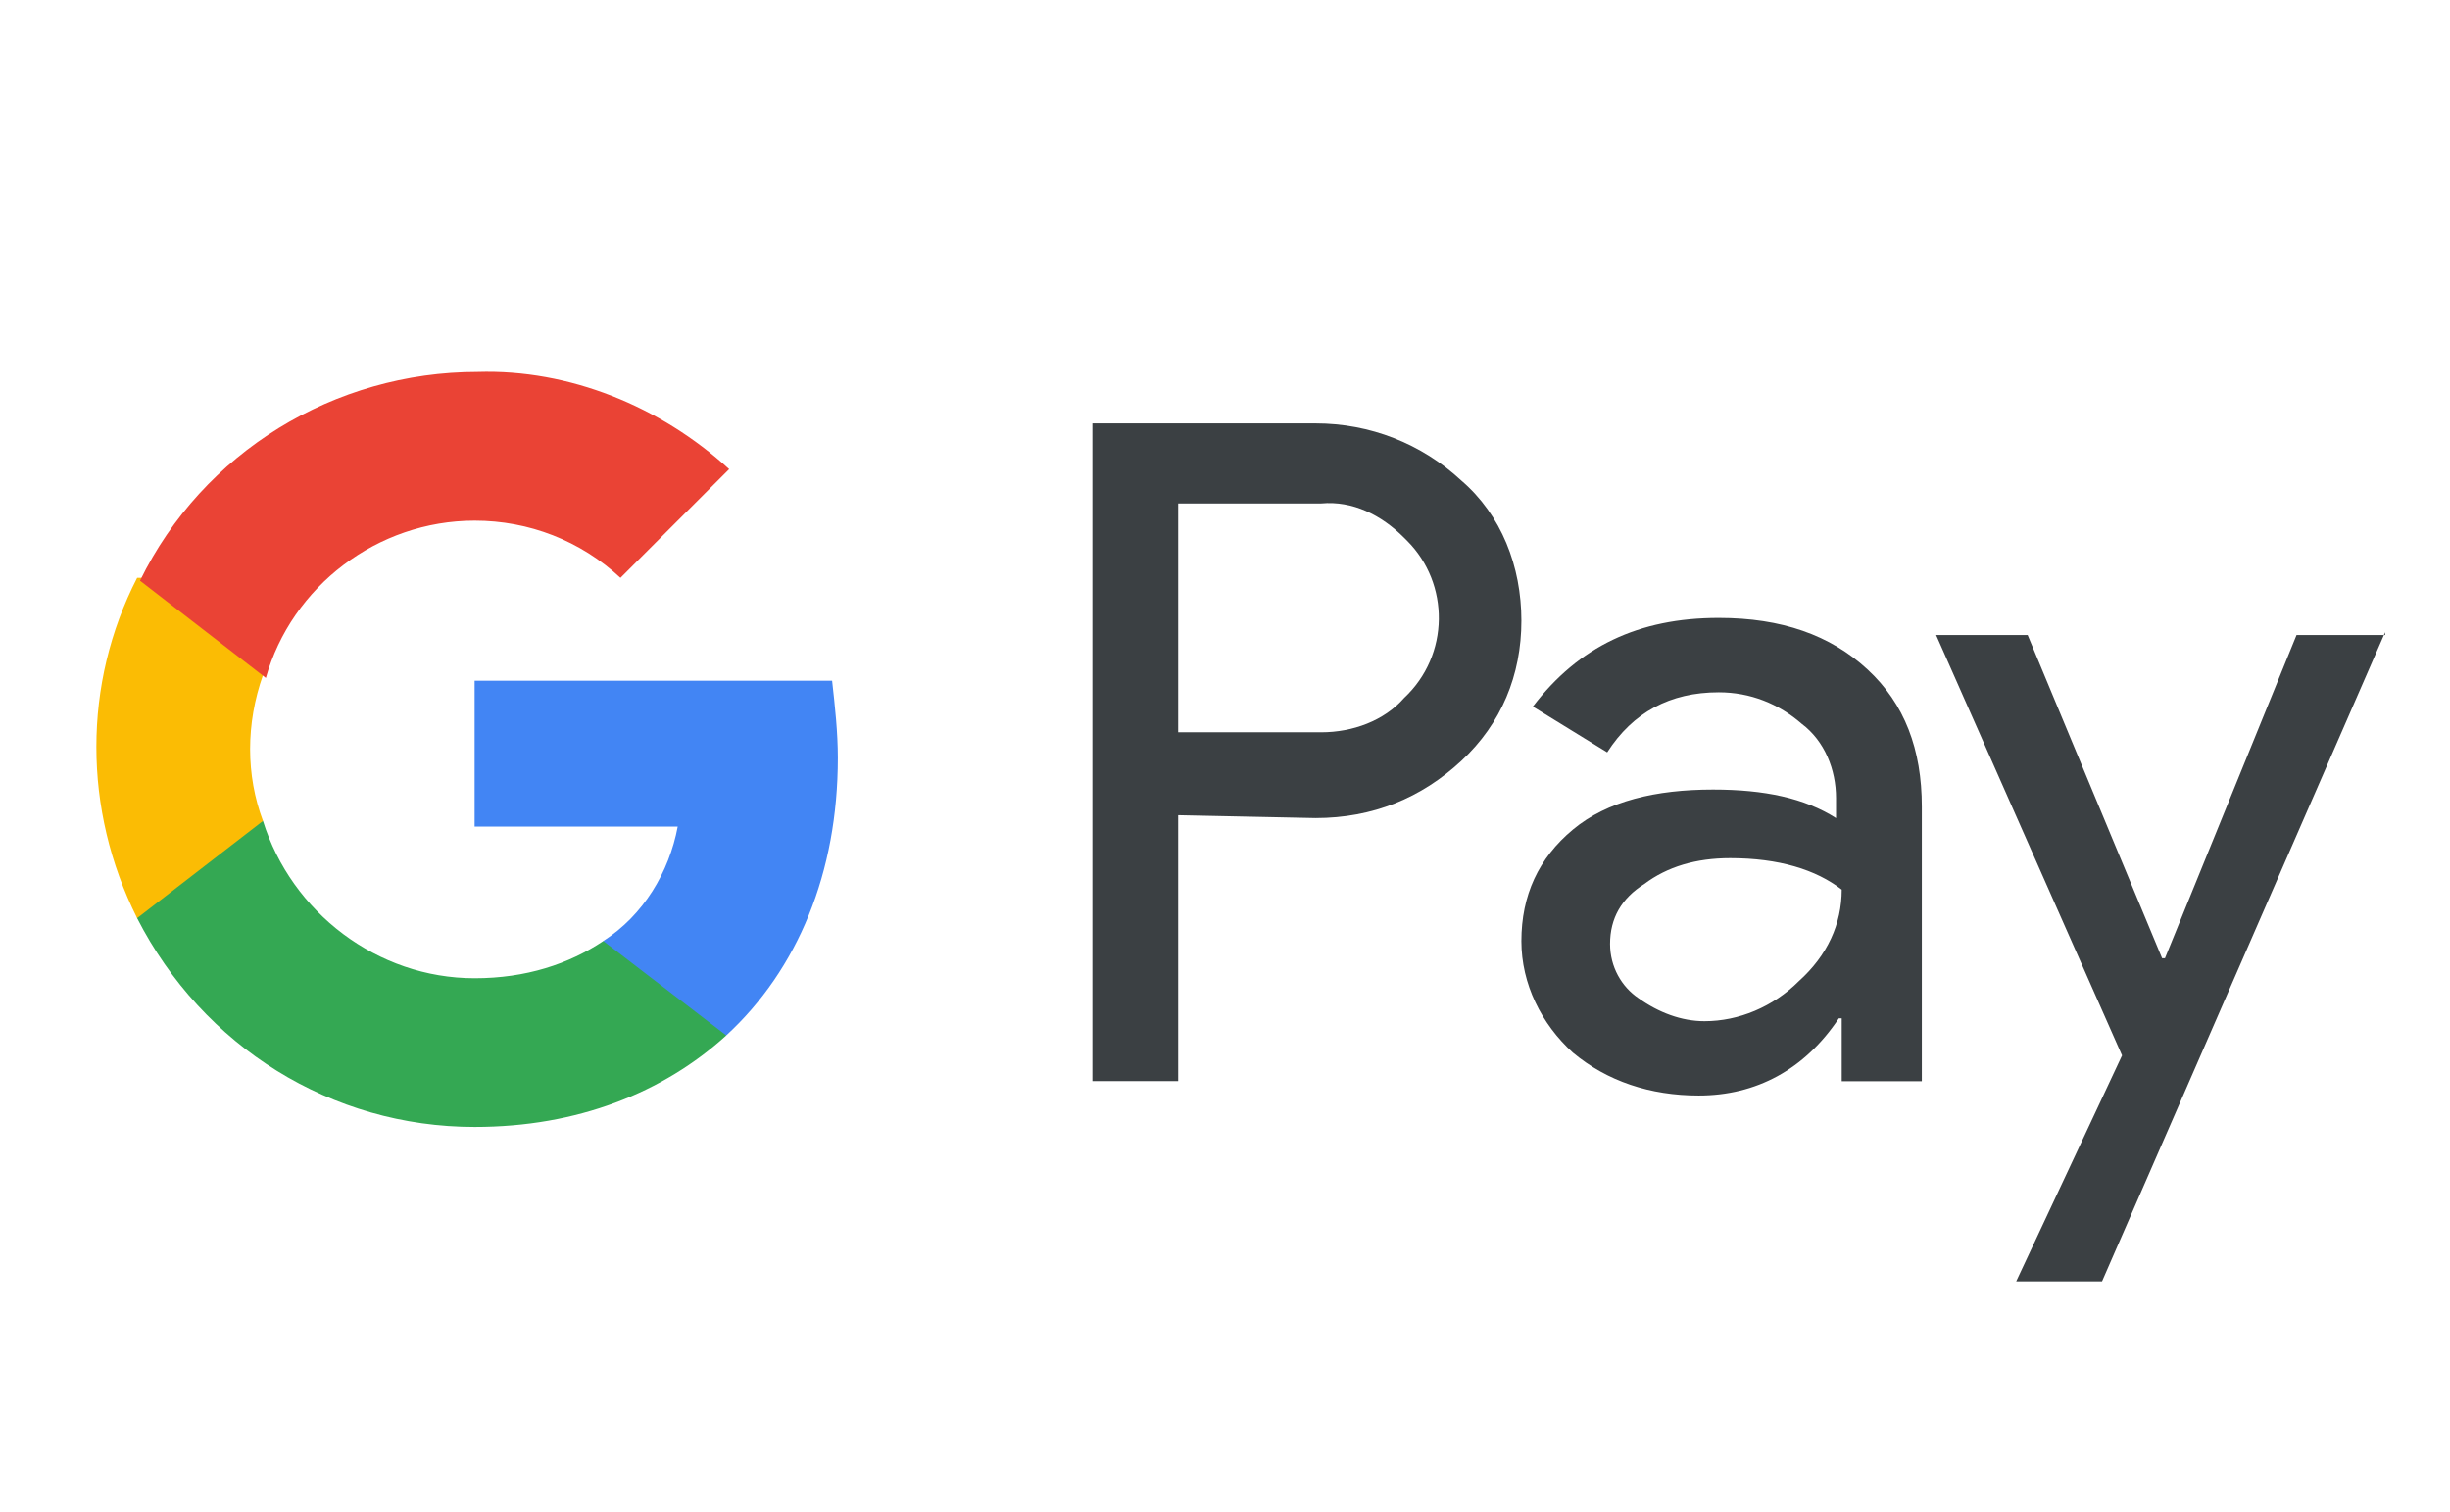
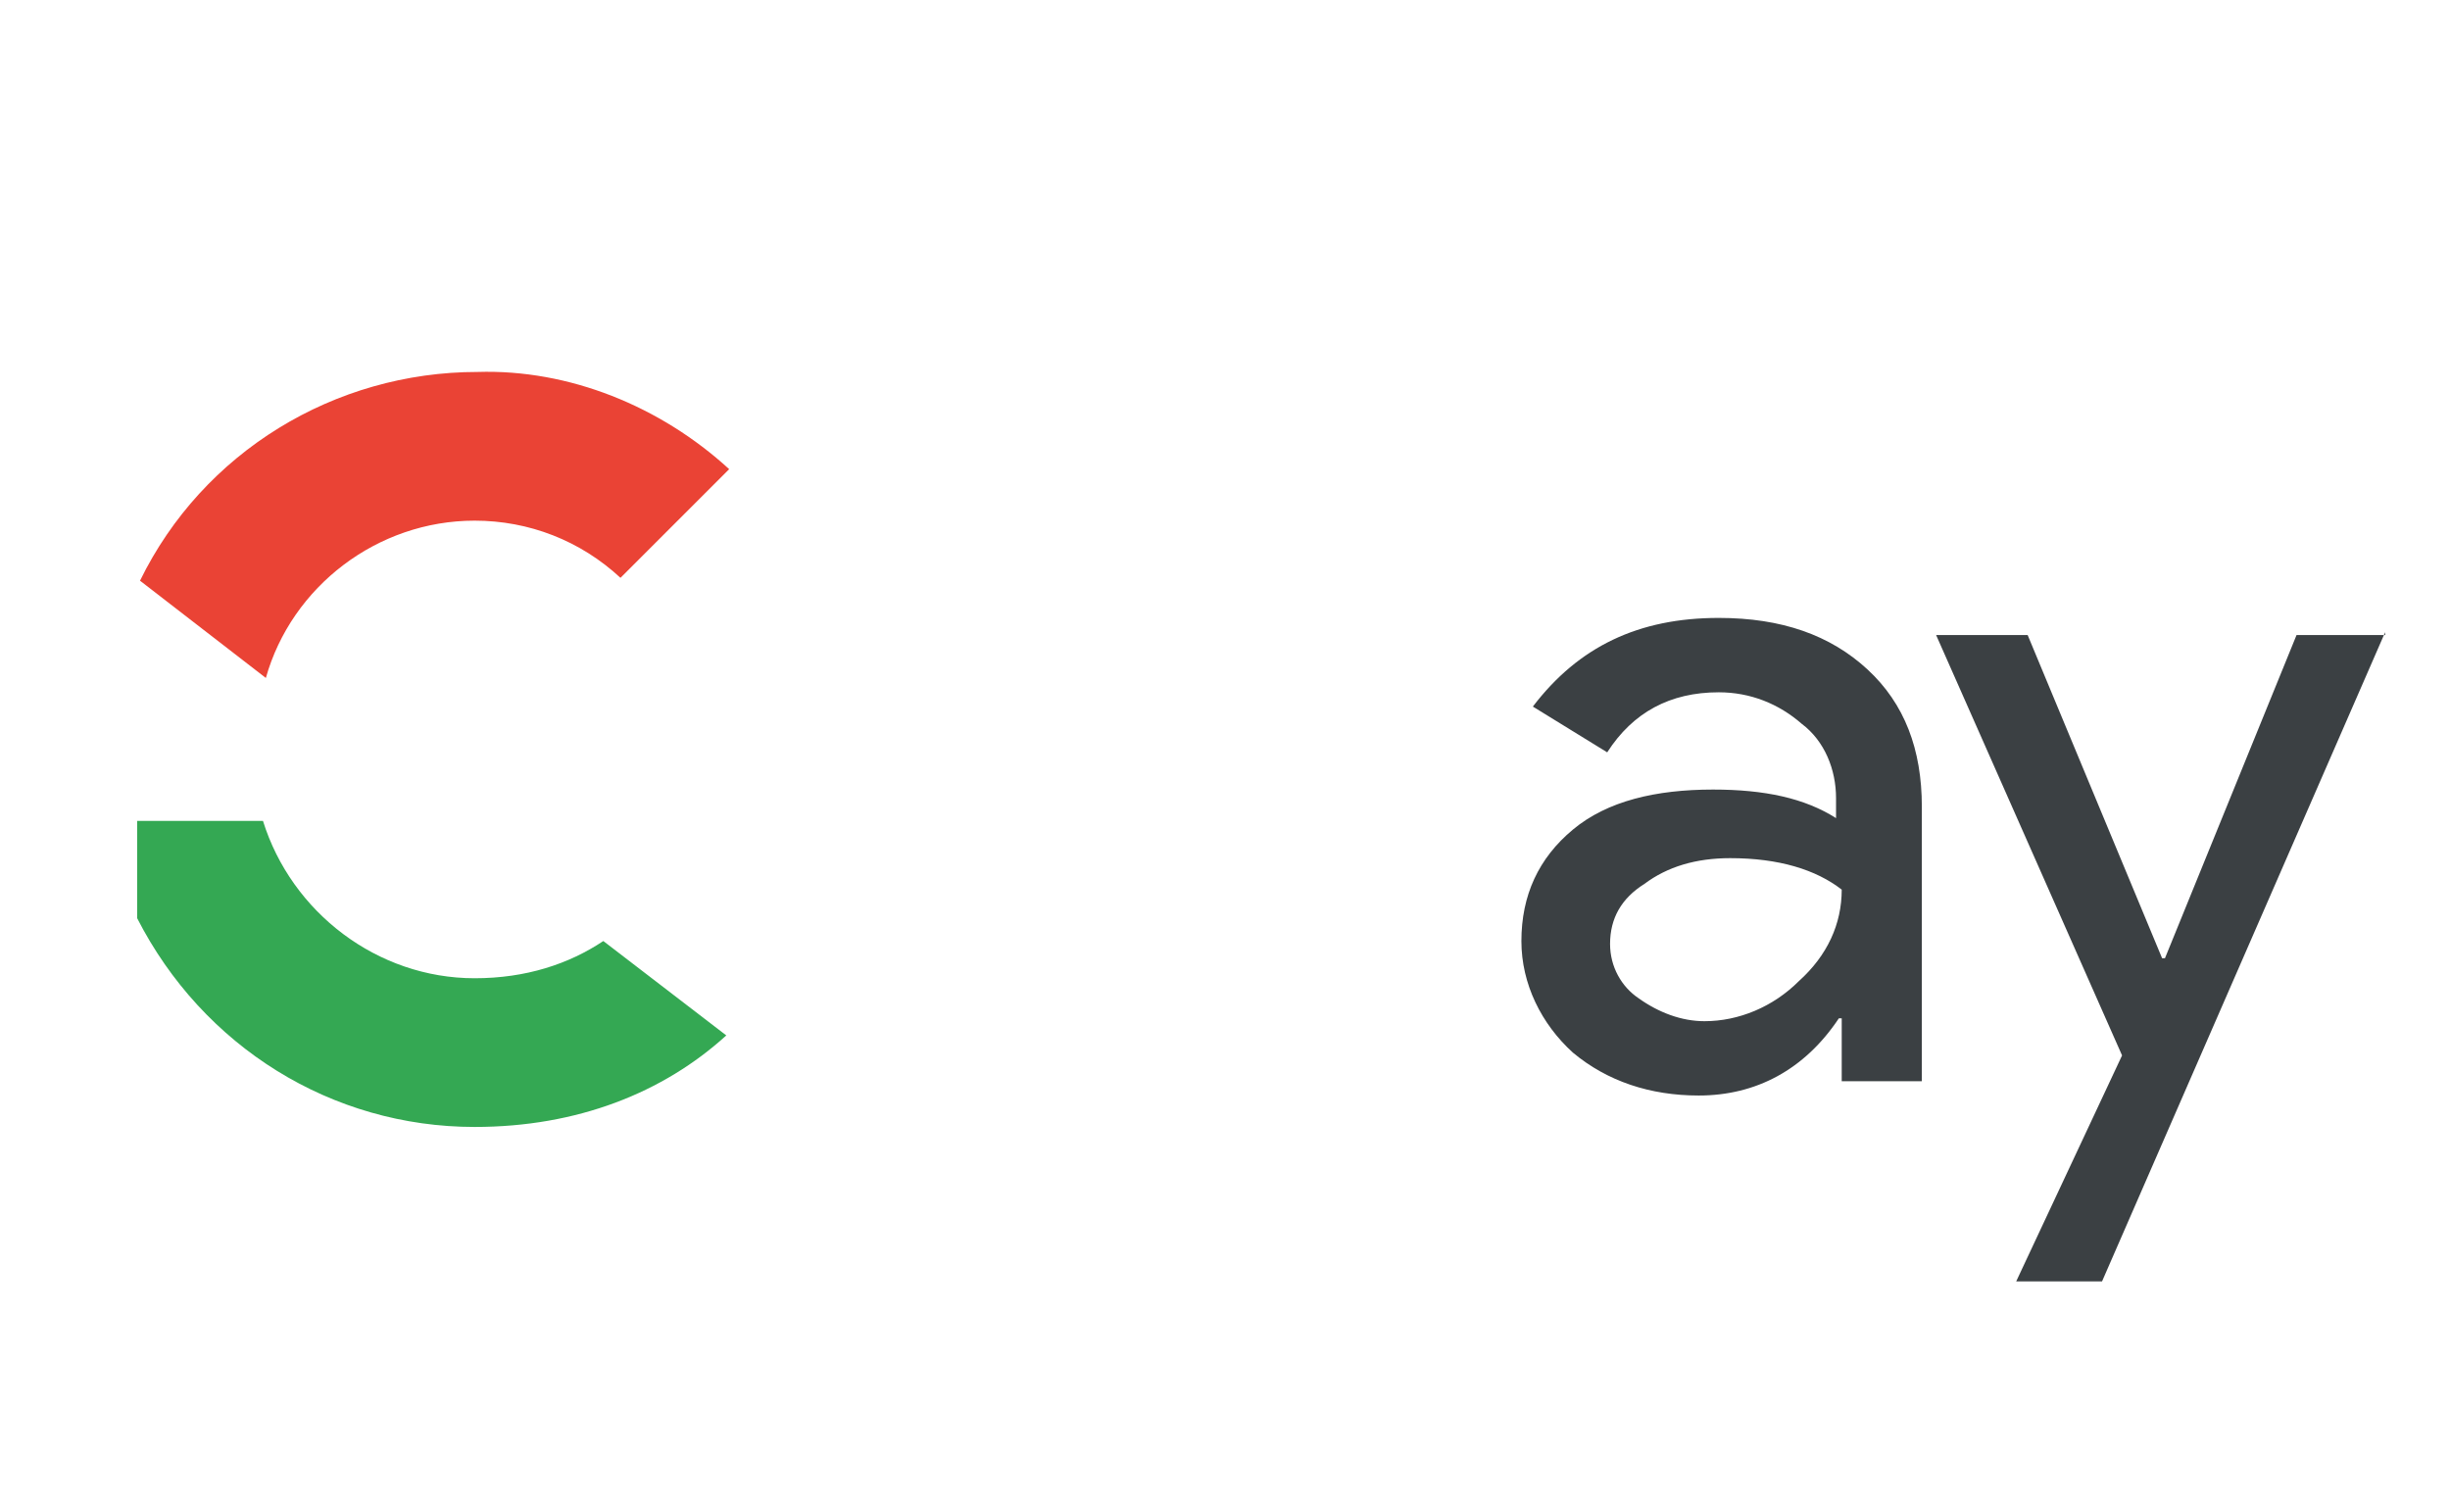
<svg xmlns="http://www.w3.org/2000/svg" width="47" height="29" viewBox="0 0 47 29" fill="none">
-   <path d="M22.602 15.64V20.742H20.956V8.123H25.236C26.278 8.123 27.266 8.507 28.034 9.22C28.802 9.879 29.186 10.866 29.186 11.909C29.186 12.951 28.802 13.884 28.034 14.597C27.266 15.311 26.333 15.695 25.236 15.695L22.602 15.64ZM22.602 9.659V14.049H25.346C25.949 14.049 26.553 13.829 26.937 13.39C27.815 12.567 27.815 11.196 26.992 10.373L26.937 10.318C26.498 9.879 25.949 9.604 25.346 9.659H22.602Z" fill="#3B4043" />
  <path d="M32.972 11.855C34.179 11.855 35.112 12.185 35.825 12.843C36.538 13.502 36.868 14.379 36.868 15.477V20.744H35.331V19.537H35.276C34.618 20.524 33.685 21.018 32.588 21.018C31.655 21.018 30.832 20.744 30.174 20.195C29.57 19.647 29.186 18.878 29.186 18.055C29.186 17.178 29.515 16.464 30.174 15.916C30.832 15.367 31.765 15.148 32.862 15.148C33.85 15.148 34.618 15.312 35.222 15.696V15.312C35.222 14.763 35.002 14.215 34.563 13.886C34.124 13.502 33.576 13.282 32.972 13.282C32.039 13.282 31.326 13.666 30.832 14.434L29.406 13.556C30.284 12.404 31.436 11.855 32.972 11.855ZM30.887 18.11C30.887 18.549 31.107 18.933 31.436 19.153C31.82 19.427 32.259 19.592 32.698 19.592C33.356 19.592 34.015 19.317 34.508 18.824C35.057 18.33 35.331 17.726 35.331 17.068C34.838 16.684 34.124 16.464 33.192 16.464C32.533 16.464 31.985 16.629 31.546 16.958C31.107 17.233 30.887 17.616 30.887 18.11Z" fill="#3B4043" />
  <path d="M45.756 12.129L40.325 24.584H38.678L40.709 20.249L37.142 12.184H38.898L41.477 18.384H41.532L44.056 12.184H45.756V12.129Z" fill="#3B4043" />
-   <path d="M16.073 14.542C16.073 14.048 16.018 13.554 15.963 13.06H9.105V15.859H13.001C12.836 16.737 12.342 17.56 11.574 18.053V19.864H13.933C15.305 18.602 16.073 16.737 16.073 14.542Z" fill="#4285F4" />
  <path d="M9.105 21.621C11.08 21.621 12.726 20.962 13.933 19.865L11.574 18.054C10.916 18.493 10.093 18.768 9.105 18.768C7.239 18.768 5.593 17.506 5.045 15.75H2.631V17.616C3.893 20.084 6.362 21.621 9.105 21.621Z" fill="#34A853" />
-   <path d="M5.045 15.75C4.716 14.872 4.716 13.884 5.045 12.951V11.086H2.631C1.588 13.116 1.588 15.53 2.631 17.615L5.045 15.75Z" fill="#FBBC04" />
  <path d="M9.105 9.989C10.148 9.989 11.135 10.373 11.903 11.086L13.988 9.001C12.671 7.794 10.916 7.081 9.16 7.136C6.417 7.136 3.893 8.672 2.686 11.141L5.1 13.007C5.594 11.251 7.24 9.989 9.105 9.989Z" fill="#EA4335" />
</svg>